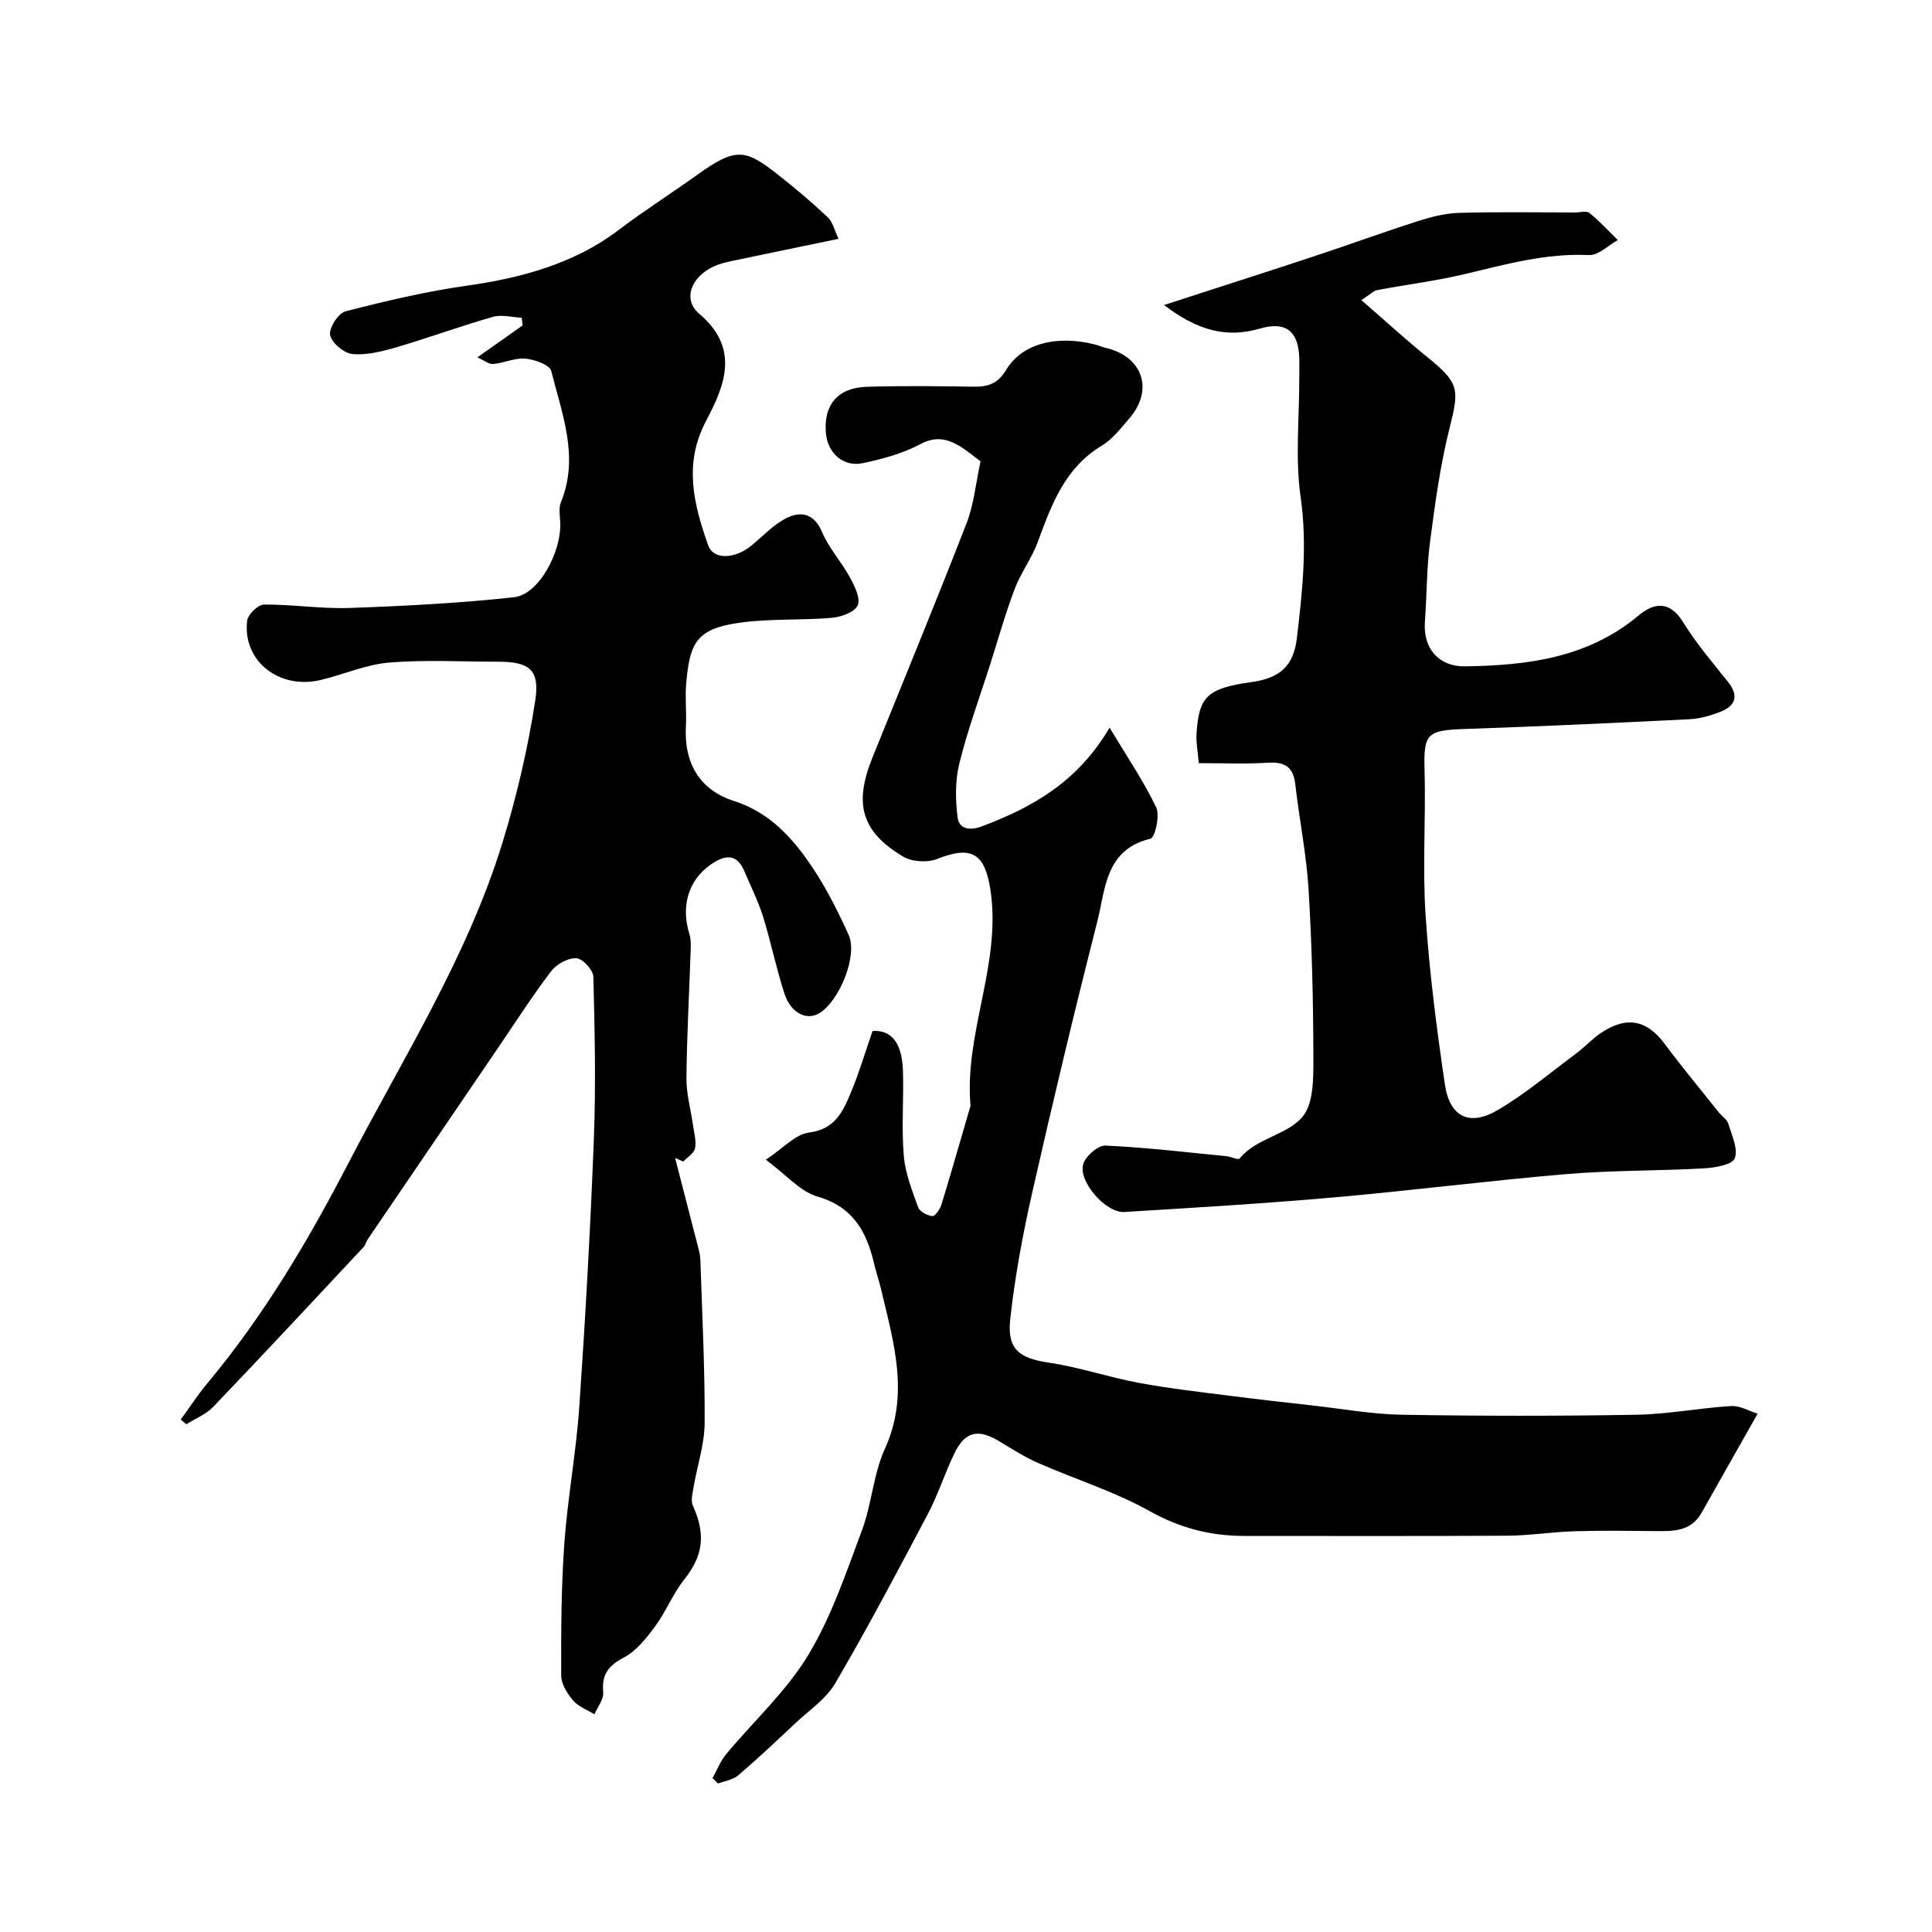
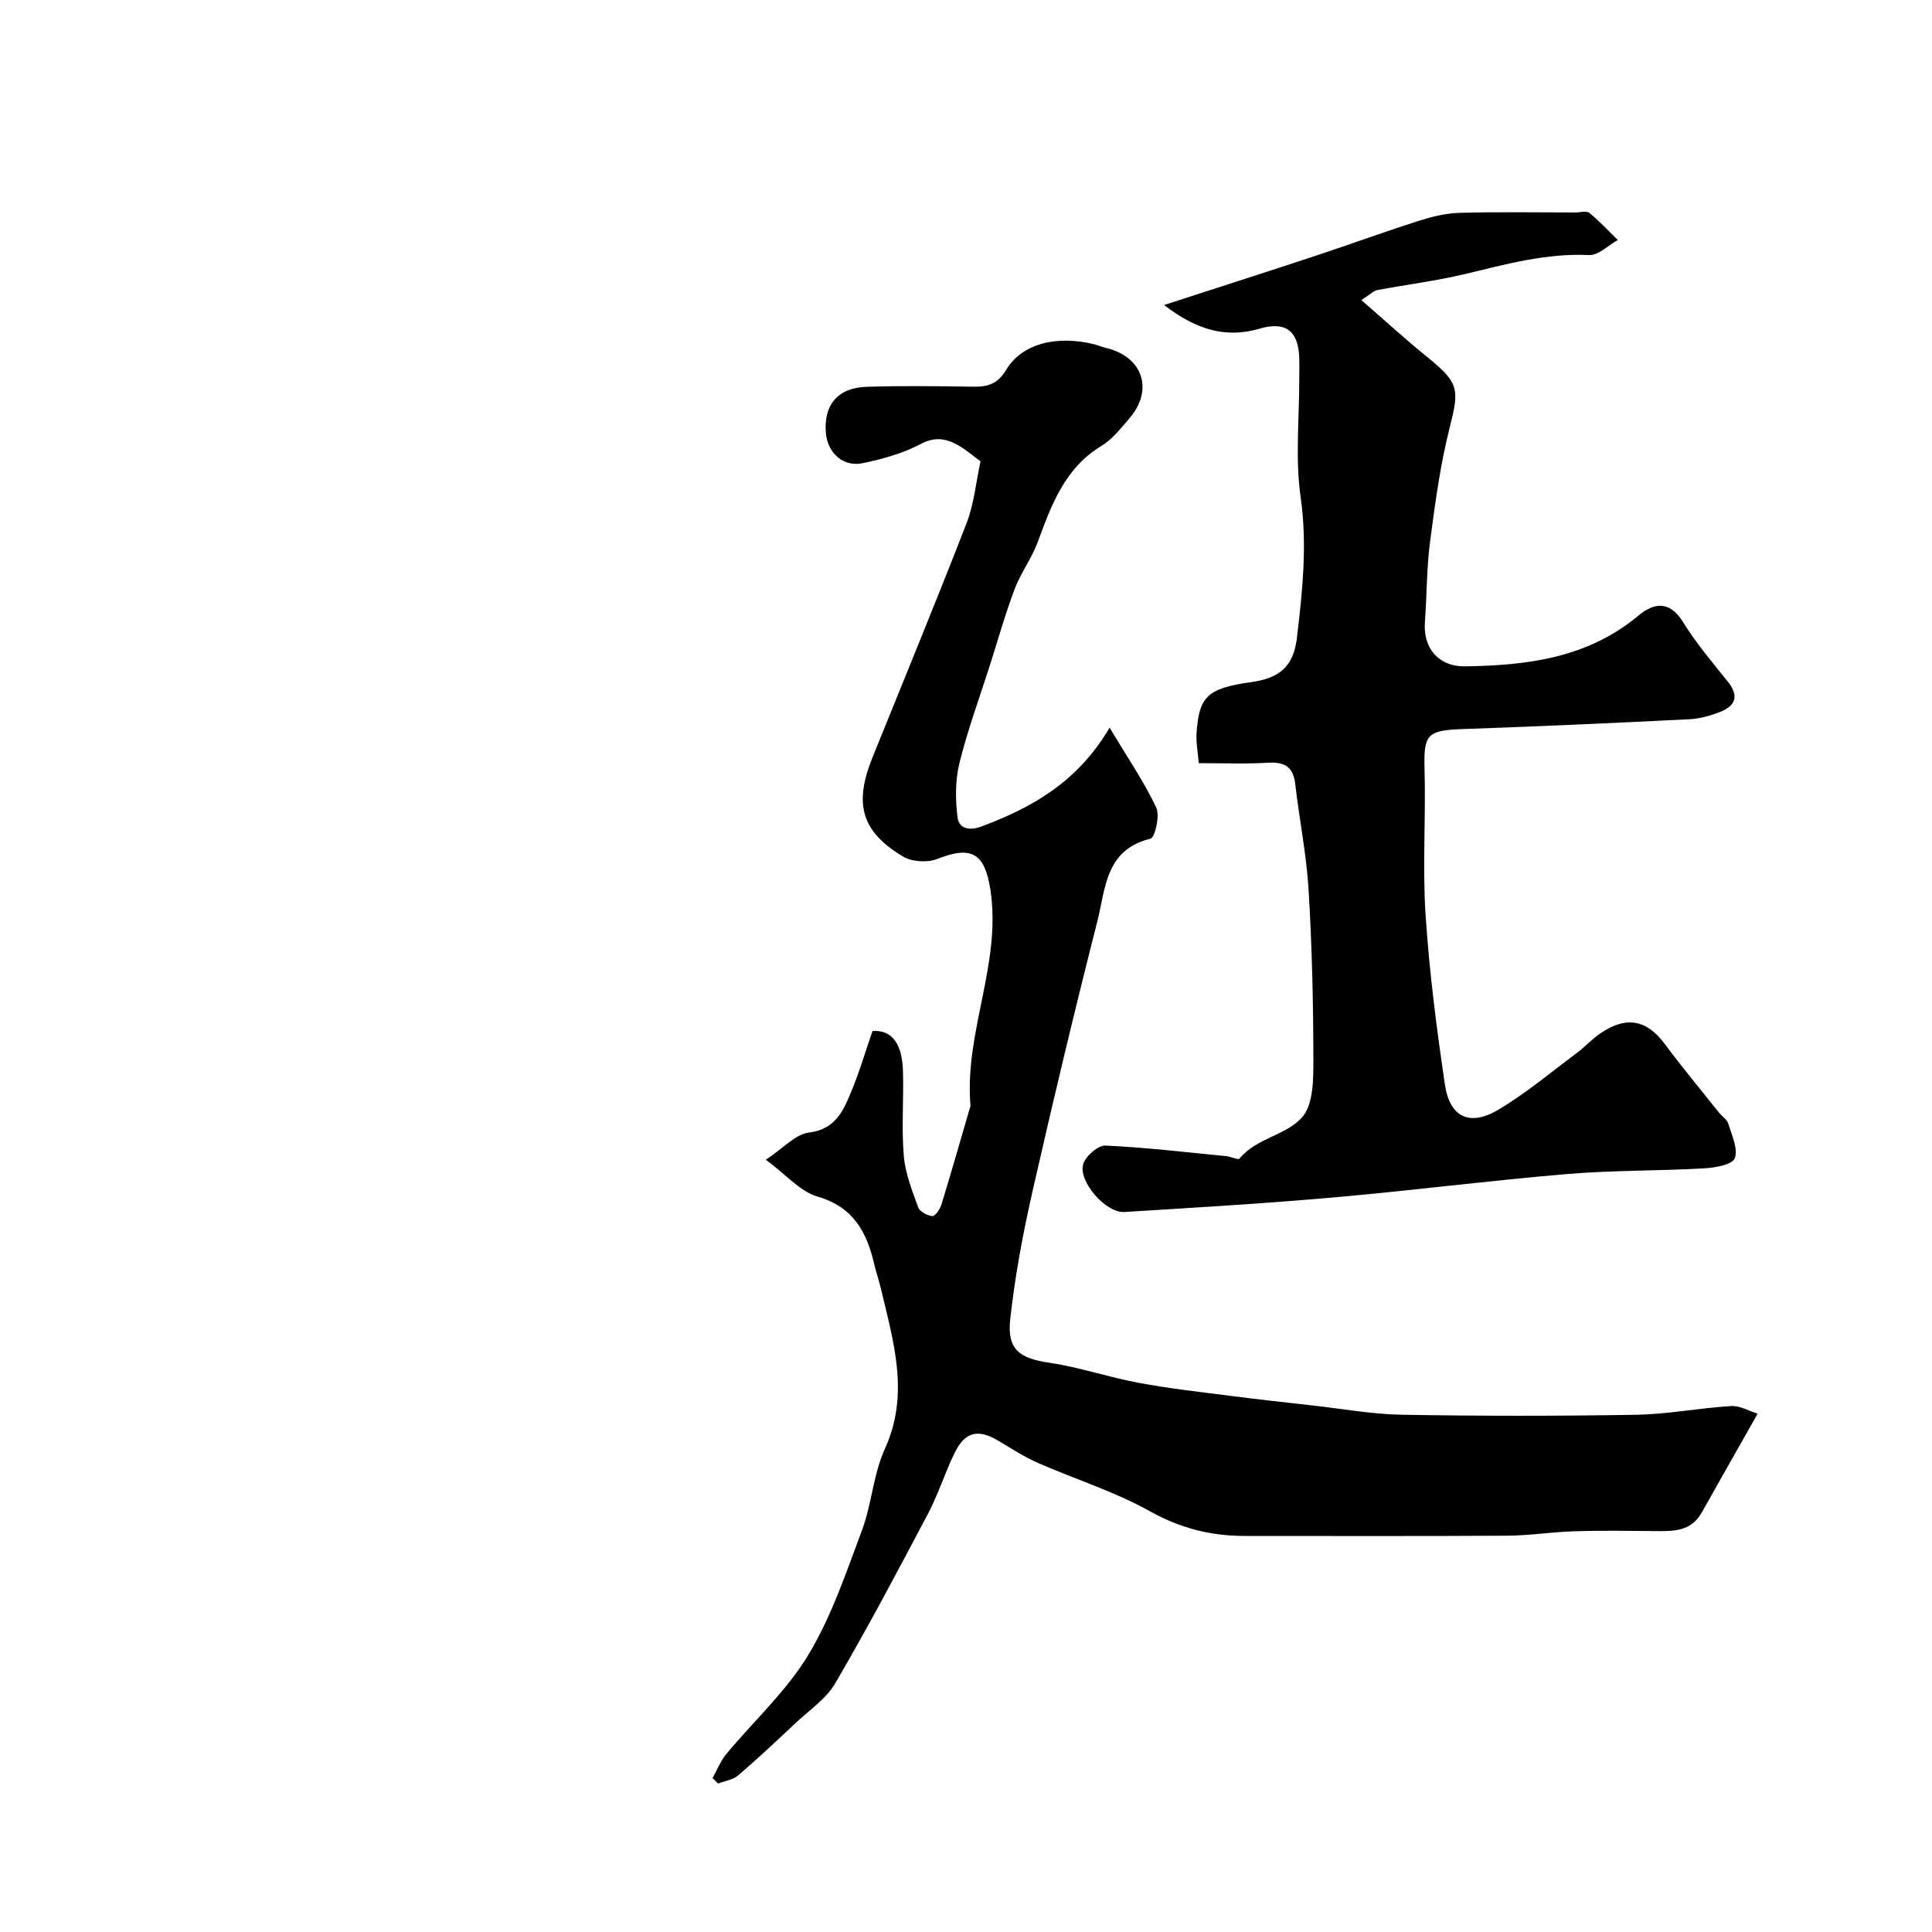
<svg xmlns="http://www.w3.org/2000/svg" enable-background="new 0 0 400 400" viewBox="0 0 400 400">
  <g fill="#000001">
-     <path d="m37.42 293.9c1.84-2.52 3.54-5.14 5.53-7.53 11.58-13.86 20.79-29.38 29.02-45.24 11.34-21.87 24.74-42.87 32.06-66.66 2.95-9.59 5.25-19.48 6.78-29.39 1-6.5-1.27-8.08-7.71-8.08-7.52 0-15.08-.44-22.55.18-4.78.4-9.4 2.47-14.13 3.6-8.65 2.06-16.24-3.95-15.25-12.26.15-1.29 2.25-3.34 3.47-3.35 5.93-.05 11.87.91 17.78.7 11.36-.4 22.74-.99 34.03-2.22 5.08-.55 9.84-9.38 9.54-15.56-.07-1.38-.34-2.93.15-4.13 3.83-9.4.2-18.27-2.01-27.15-.32-1.27-3.44-2.39-5.35-2.56-2.17-.2-4.43.92-6.67 1.11-.93.08-1.94-.78-3.28-1.37 3.62-2.55 6.5-4.58 9.38-6.62-.07-.53-.13-1.06-.2-1.59-2-.09-4.14-.7-5.96-.18-6.71 1.92-13.28 4.33-19.98 6.3-2.94.86-6.13 1.67-9.1 1.4-1.74-.16-4.28-2.29-4.62-3.91-.3-1.42 1.67-4.54 3.15-4.92 8.34-2.15 16.78-4.15 25.31-5.35 11.31-1.58 22.24-4.65 31.19-11.44 5.39-4.09 11.06-7.69 16.53-11.61 7.83-5.62 9.85-5.14 16.36-.05 3.62 2.83 7.14 5.82 10.49 8.96 1.04.98 1.38 2.7 2.23 4.47-7.81 1.62-14.94 3.08-22.06 4.58-1.27.27-2.56.58-3.73 1.11-4.75 2.17-6.56 6.85-3.04 9.83 8.46 7.16 5.27 14.87 1.42 22.14-4.74 8.93-2.56 17.34.42 25.79 1.09 3.08 5.56 2.85 8.98.04 2.41-1.98 4.6-4.4 7.33-5.73 2.92-1.42 5.64-.89 7.26 2.93 1.43 3.37 4.05 6.22 5.82 9.48.96 1.76 2.2 4.32 1.56 5.72-.65 1.41-3.41 2.4-5.34 2.57-7.06.61-14.31.03-21.2 1.37-7.33 1.43-8.28 4.91-8.95 12.11-.28 2.97.09 6-.07 8.99-.42 7.61 2.85 13.19 9.96 15.46 6.54 2.09 11 6.49 14.71 11.56 3.62 4.94 6.47 10.53 9.01 16.12 1.97 4.34-1.92 13.71-6.03 16.24-2.62 1.61-5.92.03-7.25-4.05-1.71-5.25-2.8-10.7-4.44-15.97-1-3.21-2.55-6.25-3.86-9.37-1.66-3.97-4.33-3.21-7.01-1.34-4.61 3.23-6.15 8.64-4.37 14.34.29.93.31 1.97.28 2.96-.3 8.96-.8 17.92-.89 26.88-.03 3.23.89 6.46 1.35 9.69.23 1.62.73 3.32.43 4.85-.2 1.03-1.59 1.83-2.44 2.74-.56-.25-1.12-.51-1.69-.76 1.56 6.05 3.13 12.1 4.68 18.15.24.95.52 1.91.55 2.88.37 11.26.95 22.53.89 33.8-.02 4.46-1.54 8.91-2.3 13.38-.21 1.25-.61 2.74-.14 3.77 2.74 6.08 2.09 10.43-1.79 15.31-2.36 2.97-3.79 6.68-6.06 9.75-1.8 2.44-3.89 5.06-6.47 6.42-3.24 1.71-4.58 3.55-4.24 7.19.13 1.45-1.17 3.03-1.82 4.55-1.5-.93-3.33-1.59-4.42-2.87-1.21-1.42-2.46-3.41-2.46-5.16-.03-9.11 0-18.25.65-27.33.68-9.47 2.45-18.87 3.1-28.35 1.27-18.45 2.3-36.92 3.01-55.39.43-11.18.19-22.4-.1-33.59-.04-1.4-2.22-3.78-3.5-3.85-1.73-.08-4.11 1.21-5.22 2.66-3.94 5.18-7.46 10.68-11.13 16.07-8.95 13.13-17.89 26.27-26.83 39.41-.36.53-.5 1.25-.93 1.7-10.34 11.05-20.65 22.13-31.11 33.06-1.48 1.55-3.69 2.41-5.56 3.59-.4-.32-.78-.65-1.15-.98z" />
    <path d="m229.73 150.65c3.7 6.18 7.1 11.15 9.65 16.52.8 1.69-.25 6.25-1.18 6.47-9.39 2.25-9.31 10.44-11.02 17.17-4.73 18.58-9.19 37.23-13.43 55.93-1.98 8.72-3.63 17.57-4.6 26.45-.68 6.25 2.02 8.05 8.03 8.94 6.26.92 12.33 3.01 18.57 4.17 6.26 1.17 12.61 1.88 18.94 2.69 5.68.73 11.38 1.36 17.07 2 6.18.69 12.36 1.82 18.56 1.92 16.16.27 32.33.28 48.49 0 6.54-.11 13.04-1.41 19.59-1.8 1.86-.11 3.79 1.06 5.5 1.58-4.12 7.28-7.87 13.87-11.59 20.49-2.24 3.99-6 3.85-9.8 3.81-5.53-.05-11.06-.13-16.58.04-4.6.14-9.19.89-13.79.92-18.16.11-36.33.05-54.5.05-6.99 0-13.32-1.62-19.62-5.14-7.29-4.07-15.43-6.6-23.13-9.98-2.82-1.24-5.45-2.95-8.11-4.54-4.3-2.57-6.99-1.96-9.18 2.56-1.99 4.1-3.36 8.51-5.48 12.52-6.22 11.78-12.46 23.57-19.18 35.07-1.9 3.25-5.4 5.59-8.24 8.26-3.9 3.67-7.8 7.34-11.87 10.83-1.08.92-2.76 1.14-4.16 1.68-.38-.37-.76-.75-1.15-1.12.93-1.66 1.64-3.51 2.83-4.96 5.67-6.83 12.42-12.98 16.96-20.48 4.82-7.96 7.86-17.07 11.15-25.87 2.04-5.46 2.35-11.63 4.75-16.88 5.16-11.35 1.77-22.13-.81-33.09-.41-1.74-1.01-3.43-1.41-5.17-1.55-6.63-4.31-11.8-11.73-13.95-3.58-1.03-6.45-4.49-10.7-7.63 3.64-2.4 6.13-5.29 8.94-5.63 5.3-.65 6.97-4.25 8.58-8.07 1.76-4.17 3.04-8.55 4.57-12.95 3.87-.27 6.13 2.4 6.3 8.33.17 5.83-.32 11.69.17 17.49.3 3.62 1.72 7.19 2.97 10.67.32.9 1.89 1.73 2.95 1.83.57.05 1.59-1.44 1.88-2.4 2.04-6.64 3.93-13.32 5.88-19.98.05-.16.14-.33.13-.48-1.32-15.1 6.43-29.32 4.14-44.58-1.15-7.65-3.84-9.35-11.04-6.5-2.02.8-5.22.6-7.06-.5-8.63-5.16-10.22-10.89-6.35-20.47 6.52-16.16 13.18-32.26 19.48-48.5 1.56-4.01 1.95-8.47 2.91-12.86-1.55-1.13-2.91-2.32-4.44-3.21-2.55-1.48-4.9-2-7.99-.36-3.65 1.95-7.84 3.08-11.93 3.95-4.06.87-7.32-2.1-7.66-6.26-.48-5.83 2.46-9.37 8.49-9.55 7.33-.23 14.67-.13 22-.02 3.02.05 5.08-.55 6.86-3.52 3.26-5.43 10.46-7.19 18.24-5.25.78.19 1.52.54 2.3.72 7.73 1.77 10.08 8.71 4.88 14.69-1.74 2.01-3.47 4.26-5.68 5.59-7.65 4.62-10.39 12.24-13.24 19.97-1.24 3.36-3.5 6.34-4.77 9.7-1.94 5.13-3.42 10.43-5.09 15.67-2.16 6.78-4.64 13.47-6.34 20.36-.89 3.61-.86 7.61-.37 11.32.28 2.13 2.25 2.81 4.98 1.79 10.53-3.95 19.91-9.25 26.48-20.45z" />
    <path d="m248.19 158c-.19-2.4-.59-4.32-.46-6.21.54-7.44 2.01-9.27 11.36-10.57 5.91-.82 8.73-3.32 9.42-9.13 1.15-9.72 2.18-19.28.77-29.19-1.14-8-.27-16.29-.28-24.46 0-1.5.05-3-.01-4.5-.23-5.57-2.95-7.43-8.19-5.9-6.91 2.03-13.01.32-19.79-4.89 11.24-3.65 21.33-6.87 31.39-10.2 7.08-2.34 14.09-4.91 21.2-7.18 2.75-.88 5.67-1.62 8.54-1.7 7.99-.23 15.99-.08 23.99-.08 1 0 2.33-.4 2.94.09 2.1 1.71 3.94 3.72 5.88 5.62-1.99 1.1-4.03 3.2-5.96 3.11-8.87-.42-17.2 1.9-25.65 3.92-5.99 1.43-12.15 2.19-18.21 3.33-.73.14-1.36.83-3.28 2.07 4.86 4.22 9.21 8.2 13.79 11.91 6.45 5.24 6.51 6.54 4.51 14.45-1.95 7.7-3.02 15.66-4.06 23.56-.72 5.54-.68 11.17-1.08 16.76-.39 5.46 2.89 9.23 8.32 9.15 12.93-.19 25.42-1.74 35.92-10.53 3.09-2.59 6.38-3.19 9.16 1.3 2.7 4.36 6.04 8.33 9.27 12.33 2.52 3.12 1.59 5.15-1.74 6.41-1.96.74-4.08 1.34-6.15 1.44-15.52.77-31.05 1.49-46.58 2.02-7.81.26-8.48 1.02-8.27 8.5.28 9.99-.45 20.02.21 29.98.77 11.75 2.28 23.47 4 35.13 1 6.76 5.12 8.74 11.02 5.24 5.73-3.39 10.89-7.75 16.26-11.75 1.71-1.27 3.16-2.89 4.91-4.09 5.4-3.67 9.61-2.8 13.33 2.2 3.61 4.86 7.49 9.51 11.26 14.25.62.77 1.64 1.39 1.9 2.26.71 2.39 2.09 5.25 1.32 7.18-.54 1.35-4.14 1.94-6.41 2.07-9.42.53-18.89.38-28.28 1.17-16.12 1.36-32.18 3.42-48.29 4.84-14.44 1.27-28.92 2.13-43.39 3.02-3.82.24-9.62-6.36-8.5-9.95.52-1.65 3.06-3.87 4.59-3.8 8.36.38 16.69 1.38 25.02 2.19.95.09 2.45.84 2.74.5 3.54-4.33 9.89-4.84 13.07-8.69 2.31-2.79 2.22-8.04 2.22-12.19-.02-11.6-.29-23.21-.99-34.78-.44-7.32-1.92-14.56-2.76-21.86-.4-3.53-2.13-4.63-5.56-4.44-4.66.29-9.32.09-14.42.09z" />
  </g>
</svg>